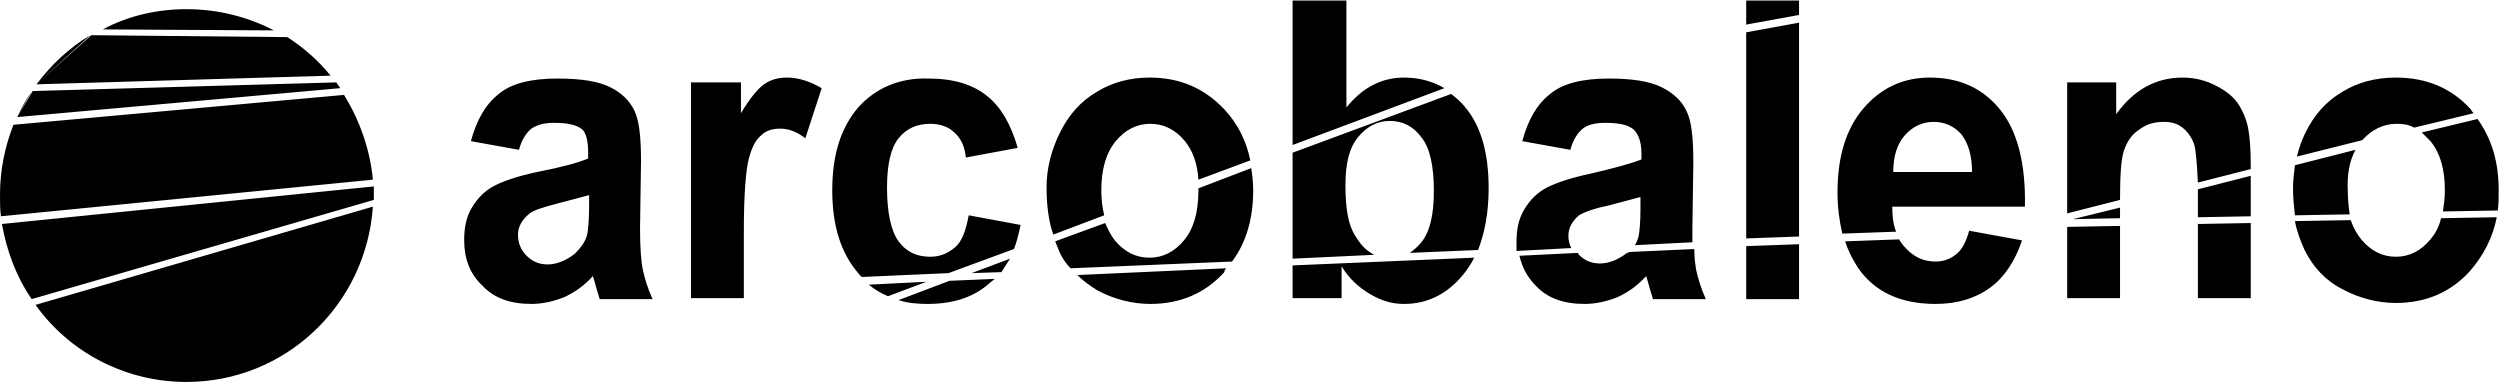
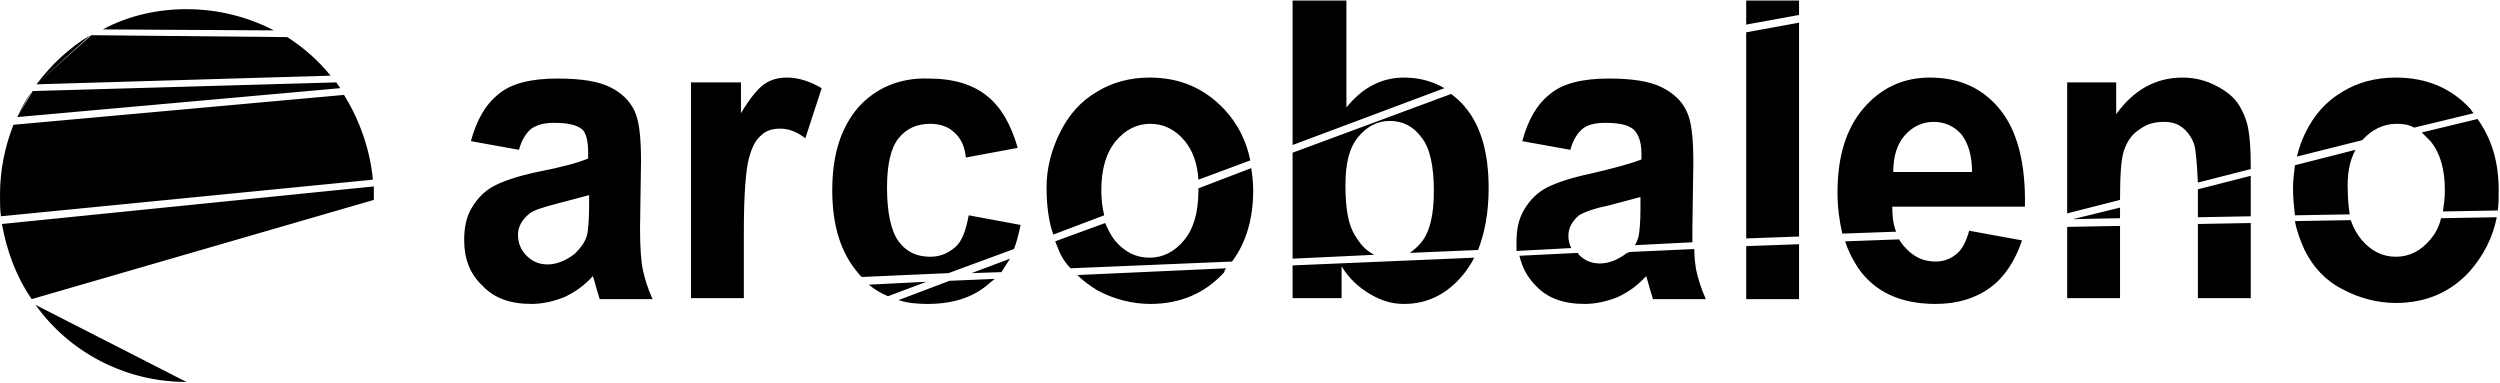
<svg xmlns="http://www.w3.org/2000/svg" width="405" height="62" viewBox="0 0 131 20" fill="none">
-   <path fill-rule="evenodd" clip-rule="evenodd" d="M14.352 1.565C12.992 0.858 11.431 0.454 9.769 0.454C8.208 0.454 6.698 0.808 5.388 1.514L14.352 1.565ZM1.914 4.391L17.323 3.937C16.669 3.129 15.913 2.473 15.057 1.918L4.784 1.817L1.914 4.391ZM0.906 6.107L17.827 4.593C17.776 4.492 17.676 4.391 17.625 4.29L1.712 4.744L0.906 6.107ZM0.705 6.511L18.028 4.946C18.834 6.259 19.388 7.773 19.539 9.388L0.05 11.306C1.15186e-06 10.953 0 10.549 0 10.195C0 8.883 0.252 7.672 0.705 6.511ZM1.662 15.646L19.589 10.448C19.589 10.347 19.589 10.296 19.589 10.195C19.589 10.044 19.589 9.893 19.589 9.741L0.101 11.71C0.353 13.123 0.856 14.486 1.662 15.646ZM1.863 15.949C3.626 18.422 6.547 19.987 9.769 19.987C14.956 19.987 19.186 15.949 19.539 10.801L1.863 15.949ZM0.906 6.107C1.108 5.653 1.36 5.199 1.662 4.744L0.906 6.107ZM1.914 4.391C2.669 3.382 3.626 2.473 4.734 1.817L1.914 4.391ZM28.15 8.984C27.193 9.186 26.438 9.438 25.934 9.691C25.431 9.943 25.028 10.347 24.726 10.851C24.424 11.356 24.323 11.912 24.323 12.568C24.323 13.527 24.625 14.334 25.28 14.94C25.884 15.596 26.74 15.899 27.848 15.899C28.452 15.899 29.057 15.747 29.56 15.546C30.114 15.293 30.618 14.94 31.071 14.435C31.071 14.486 31.121 14.586 31.172 14.788C31.272 15.192 31.373 15.444 31.424 15.646H34.193C33.941 15.091 33.79 14.586 33.69 14.132C33.589 13.678 33.538 12.921 33.538 11.912L33.589 8.429C33.589 7.117 33.488 6.259 33.236 5.754C32.985 5.249 32.582 4.845 31.977 4.543C31.373 4.24 30.467 4.088 29.208 4.088C27.848 4.088 26.791 4.341 26.136 4.896C25.431 5.451 24.978 6.259 24.675 7.369L27.193 7.823C27.344 7.268 27.596 6.915 27.848 6.713C28.15 6.511 28.503 6.41 29.006 6.41C29.762 6.41 30.215 6.511 30.517 6.763C30.718 6.965 30.819 7.369 30.819 7.975V8.277C30.366 8.479 29.459 8.732 28.15 8.984ZM29.157 10.65C29.913 10.448 30.517 10.296 30.869 10.195V10.801C30.869 11.508 30.819 12.012 30.769 12.265C30.668 12.668 30.416 12.971 30.114 13.274C29.661 13.627 29.157 13.829 28.704 13.829C28.251 13.829 27.898 13.678 27.596 13.375C27.294 13.072 27.143 12.719 27.143 12.265C27.143 11.861 27.344 11.508 27.697 11.205C27.898 11.003 28.402 10.851 29.157 10.65ZM36.208 4.29V15.596H38.977V12.113C38.977 10.195 39.078 8.934 39.229 8.328C39.38 7.722 39.581 7.318 39.884 7.066C40.135 6.814 40.488 6.713 40.891 6.713C41.294 6.713 41.747 6.864 42.2 7.218L43.056 4.593C42.452 4.24 41.848 4.038 41.243 4.038C40.79 4.038 40.387 4.139 40.035 4.391C39.682 4.643 39.279 5.148 38.826 5.905V4.29H36.208V4.29ZM44.97 5.602C44.063 6.662 43.61 8.076 43.61 9.943C43.61 11.81 44.063 13.224 44.97 14.284C45.02 14.334 45.071 14.435 45.171 14.486L49.703 14.284L53.128 13.022C53.279 12.668 53.38 12.214 53.48 11.76L50.761 11.255C50.61 12.063 50.408 12.618 50.056 12.921C49.703 13.224 49.301 13.426 48.747 13.426C48.042 13.426 47.488 13.173 47.085 12.618C46.682 12.063 46.48 11.104 46.48 9.792C46.48 8.58 46.682 7.722 47.085 7.218C47.488 6.713 48.042 6.46 48.747 6.46C49.25 6.46 49.703 6.612 50.006 6.915C50.358 7.218 50.559 7.672 50.61 8.227L53.329 7.722C52.977 6.511 52.473 5.602 51.718 4.997C50.962 4.391 49.955 4.088 48.646 4.088C47.135 4.038 45.876 4.593 44.97 5.602ZM49.754 14.687L47.085 15.697C47.538 15.848 48.042 15.899 48.596 15.899C49.955 15.899 51.013 15.546 51.819 14.839C51.919 14.738 52.02 14.687 52.121 14.586L49.754 14.687ZM48.545 14.738L45.524 14.889C45.826 15.142 46.178 15.344 46.531 15.495L48.545 14.738ZM52.926 13.527L50.912 14.284L52.473 14.233C52.624 13.981 52.775 13.779 52.926 13.527ZM62.797 9.943C62.797 11.104 62.545 11.962 62.041 12.568C61.538 13.173 60.933 13.476 60.228 13.476C59.523 13.476 58.919 13.173 58.415 12.568C58.214 12.315 58.063 12.012 57.912 11.659L55.293 12.618C55.344 12.77 55.444 12.971 55.495 13.123C55.646 13.476 55.847 13.779 56.099 14.031L64.559 13.678C65.314 12.668 65.667 11.407 65.667 9.943C65.667 9.539 65.617 9.135 65.566 8.782L62.797 9.842C62.797 9.842 62.797 9.893 62.797 9.943ZM60.228 4.038C59.221 4.038 58.264 4.29 57.459 4.795C56.602 5.3 55.998 6.006 55.545 6.915C55.092 7.823 54.84 8.782 54.84 9.792C54.84 10.7 54.941 11.558 55.193 12.265L57.861 11.255C57.761 10.851 57.71 10.448 57.71 9.943C57.71 8.833 57.962 7.975 58.466 7.369C58.969 6.763 59.574 6.46 60.279 6.46C60.984 6.46 61.588 6.763 62.092 7.369C62.494 7.874 62.746 8.53 62.797 9.388L65.516 8.378C65.314 7.369 64.861 6.46 64.156 5.703C63.099 4.593 61.84 4.038 60.228 4.038ZM64.257 14.031L56.451 14.385C56.754 14.687 57.106 14.94 57.509 15.192C58.365 15.646 59.322 15.899 60.279 15.899C61.84 15.899 63.149 15.344 64.156 14.233C64.156 14.132 64.207 14.082 64.257 14.031ZM67.732 7.975V13.527L72.012 13.325C71.609 13.123 71.307 12.82 71.005 12.315C70.652 11.76 70.501 10.902 70.501 9.691C70.501 8.53 70.703 7.722 71.156 7.167C71.609 6.612 72.163 6.309 72.818 6.309C73.523 6.309 74.077 6.612 74.48 7.167C74.933 7.722 75.134 8.681 75.134 9.994C75.134 11.205 74.933 12.113 74.48 12.668C74.278 12.921 74.077 13.072 73.875 13.224L77.451 13.072C77.803 12.164 78.005 11.104 78.005 9.842C78.005 7.975 77.602 6.561 76.746 5.552C76.544 5.3 76.293 5.098 76.041 4.896L67.732 7.975ZM77.249 13.476L67.732 13.88V15.596H70.3V13.93C70.703 14.586 71.206 15.041 71.811 15.394C72.415 15.747 72.969 15.899 73.573 15.899C74.782 15.899 75.839 15.394 76.695 14.334C76.897 14.082 77.098 13.779 77.249 13.476ZM67.732 0V7.571L75.688 4.593C75.084 4.24 74.379 4.038 73.573 4.038C72.415 4.038 71.408 4.543 70.552 5.602V0H67.732ZM87.069 4.543C86.465 4.24 85.558 4.088 84.299 4.088C82.94 4.088 81.882 4.341 81.228 4.896C80.523 5.451 80.069 6.259 79.767 7.369L82.285 7.823C82.436 7.268 82.688 6.915 82.94 6.713C83.192 6.511 83.594 6.41 84.098 6.41C84.853 6.41 85.307 6.511 85.609 6.763C85.861 7.016 86.012 7.419 86.012 8.025V8.328C85.508 8.53 84.602 8.782 83.292 9.085C82.335 9.287 81.58 9.539 81.076 9.792C80.573 10.044 80.17 10.448 79.868 10.953C79.566 11.457 79.465 12.012 79.465 12.668C79.465 12.82 79.465 12.971 79.465 13.123L82.335 12.971C82.235 12.77 82.184 12.568 82.184 12.315C82.184 11.912 82.386 11.558 82.738 11.255C82.99 11.104 83.494 10.902 84.249 10.751C85.004 10.549 85.609 10.397 85.961 10.296V10.902C85.961 11.609 85.911 12.113 85.861 12.366C85.81 12.517 85.76 12.719 85.659 12.82L88.681 12.668C88.681 12.467 88.681 12.214 88.681 11.962L88.731 8.479C88.731 7.167 88.63 6.309 88.379 5.804C88.127 5.249 87.673 4.845 87.069 4.543ZM85.256 13.224C84.803 13.577 84.299 13.779 83.846 13.779C83.393 13.779 83.04 13.627 82.738 13.325C82.738 13.325 82.688 13.274 82.688 13.224L79.616 13.375C79.767 13.981 80.019 14.486 80.472 14.94C81.076 15.596 81.933 15.899 83.04 15.899C83.645 15.899 84.249 15.747 84.753 15.546C85.307 15.293 85.81 14.94 86.263 14.435C86.263 14.486 86.314 14.586 86.364 14.788C86.465 15.192 86.566 15.444 86.616 15.646H89.386C89.134 15.091 88.983 14.586 88.882 14.132C88.832 13.829 88.781 13.476 88.781 13.022L85.458 13.173C85.357 13.173 85.307 13.224 85.256 13.224ZM91.501 1.666V12.467L94.27 12.366V1.161L91.501 1.666ZM94.27 0H91.501V1.262L94.27 0.757V0ZM91.501 12.87V15.646H94.27V12.77L91.501 12.87ZM97.644 5.653C96.738 6.713 96.285 8.177 96.285 10.044C96.285 10.851 96.385 11.558 96.537 12.214L99.356 12.113C99.206 11.76 99.155 11.306 99.155 10.801H106.105C106.155 8.53 105.702 6.814 104.795 5.703C103.889 4.593 102.68 4.038 101.119 4.038C99.709 4.038 98.551 4.593 97.644 5.653ZM103.335 8.984H99.206C99.206 8.177 99.407 7.52 99.81 7.066C100.213 6.612 100.716 6.36 101.32 6.36C101.874 6.36 102.378 6.561 102.781 7.016C103.133 7.47 103.335 8.126 103.335 8.984ZM96.688 12.618C96.839 13.123 97.09 13.577 97.342 13.981C98.198 15.243 99.558 15.899 101.421 15.899C102.579 15.899 103.536 15.596 104.292 15.041C105.047 14.486 105.601 13.627 105.953 12.568L103.184 12.063C103.033 12.618 102.831 13.022 102.529 13.274C102.227 13.527 101.874 13.678 101.421 13.678C100.767 13.678 100.263 13.426 99.81 12.921C99.709 12.82 99.608 12.668 99.508 12.517L96.688 12.618ZM114.363 4.038C112.953 4.038 111.795 4.694 110.889 5.956V4.29H108.32V11.154L111.09 10.448C111.09 9.186 111.14 8.328 111.291 7.874C111.442 7.419 111.694 7.016 112.097 6.763C112.5 6.46 112.903 6.36 113.406 6.36C113.809 6.36 114.111 6.46 114.363 6.662C114.615 6.864 114.816 7.117 114.968 7.52C115.068 7.823 115.119 8.53 115.169 9.539L117.939 8.833V8.631C117.939 7.773 117.888 7.117 117.788 6.612C117.687 6.158 117.485 5.703 117.234 5.35C116.982 4.997 116.579 4.694 116.075 4.442C115.572 4.189 115.018 4.038 114.363 4.038ZM117.939 9.186L115.169 9.893V11.356L117.939 11.306V9.186ZM117.939 11.659L115.169 11.71V15.596H117.939V11.659ZM108.32 11.861V15.596H111.09V11.81L108.32 11.861ZM111.09 10.851L108.622 11.457L111.09 11.407V10.851ZM123.428 7.823L120.255 8.631C120.205 9.035 120.154 9.438 120.154 9.842C120.154 10.347 120.205 10.801 120.255 11.255L123.126 11.205C123.075 10.851 123.025 10.448 123.025 10.044C122.974 9.085 123.126 8.378 123.428 7.823ZM122.723 4.795C121.867 5.3 121.262 6.006 120.809 6.915C120.608 7.318 120.457 7.773 120.356 8.177L123.78 7.318C124.284 6.763 124.888 6.46 125.593 6.46C125.946 6.46 126.248 6.511 126.5 6.662L129.622 5.905C129.571 5.855 129.521 5.804 129.471 5.703C128.464 4.593 127.154 4.038 125.543 4.038C124.485 4.038 123.528 4.29 122.723 4.795ZM127.356 7.369C127.859 7.975 128.111 8.833 128.111 9.943C128.111 10.347 128.061 10.7 128.01 11.053L130.881 11.003C130.931 10.65 130.931 10.347 130.931 9.943C130.931 8.479 130.579 7.268 129.823 6.208L126.902 6.915C127.053 7.066 127.205 7.218 127.356 7.369ZM127.91 11.407C127.809 11.861 127.607 12.214 127.356 12.517C126.852 13.123 126.248 13.426 125.543 13.426C124.838 13.426 124.233 13.123 123.73 12.517C123.478 12.214 123.327 11.912 123.176 11.508L120.255 11.558C120.356 12.113 120.557 12.618 120.759 13.072C121.212 13.981 121.867 14.687 122.773 15.142C123.629 15.596 124.586 15.848 125.543 15.848C127.104 15.848 128.413 15.293 129.42 14.183C130.125 13.375 130.629 12.416 130.83 11.356L127.91 11.407Z" fill="black" />
+   <path fill-rule="evenodd" clip-rule="evenodd" d="M14.352 1.565C12.992 0.858 11.431 0.454 9.769 0.454C8.208 0.454 6.698 0.808 5.388 1.514L14.352 1.565ZM1.914 4.391L17.323 3.937C16.669 3.129 15.913 2.473 15.057 1.918L4.784 1.817L1.914 4.391ZM0.906 6.107L17.827 4.593C17.776 4.492 17.676 4.391 17.625 4.29L1.712 4.744L0.906 6.107ZM0.705 6.511L18.028 4.946C18.834 6.259 19.388 7.773 19.539 9.388L0.05 11.306C1.15186e-06 10.953 0 10.549 0 10.195C0 8.883 0.252 7.672 0.705 6.511ZM1.662 15.646L19.589 10.448C19.589 10.347 19.589 10.296 19.589 10.195C19.589 10.044 19.589 9.893 19.589 9.741L0.101 11.71C0.353 13.123 0.856 14.486 1.662 15.646ZM1.863 15.949C3.626 18.422 6.547 19.987 9.769 19.987L1.863 15.949ZM0.906 6.107C1.108 5.653 1.36 5.199 1.662 4.744L0.906 6.107ZM1.914 4.391C2.669 3.382 3.626 2.473 4.734 1.817L1.914 4.391ZM28.15 8.984C27.193 9.186 26.438 9.438 25.934 9.691C25.431 9.943 25.028 10.347 24.726 10.851C24.424 11.356 24.323 11.912 24.323 12.568C24.323 13.527 24.625 14.334 25.28 14.94C25.884 15.596 26.74 15.899 27.848 15.899C28.452 15.899 29.057 15.747 29.56 15.546C30.114 15.293 30.618 14.94 31.071 14.435C31.071 14.486 31.121 14.586 31.172 14.788C31.272 15.192 31.373 15.444 31.424 15.646H34.193C33.941 15.091 33.79 14.586 33.69 14.132C33.589 13.678 33.538 12.921 33.538 11.912L33.589 8.429C33.589 7.117 33.488 6.259 33.236 5.754C32.985 5.249 32.582 4.845 31.977 4.543C31.373 4.24 30.467 4.088 29.208 4.088C27.848 4.088 26.791 4.341 26.136 4.896C25.431 5.451 24.978 6.259 24.675 7.369L27.193 7.823C27.344 7.268 27.596 6.915 27.848 6.713C28.15 6.511 28.503 6.41 29.006 6.41C29.762 6.41 30.215 6.511 30.517 6.763C30.718 6.965 30.819 7.369 30.819 7.975V8.277C30.366 8.479 29.459 8.732 28.15 8.984ZM29.157 10.65C29.913 10.448 30.517 10.296 30.869 10.195V10.801C30.869 11.508 30.819 12.012 30.769 12.265C30.668 12.668 30.416 12.971 30.114 13.274C29.661 13.627 29.157 13.829 28.704 13.829C28.251 13.829 27.898 13.678 27.596 13.375C27.294 13.072 27.143 12.719 27.143 12.265C27.143 11.861 27.344 11.508 27.697 11.205C27.898 11.003 28.402 10.851 29.157 10.65ZM36.208 4.29V15.596H38.977V12.113C38.977 10.195 39.078 8.934 39.229 8.328C39.38 7.722 39.581 7.318 39.884 7.066C40.135 6.814 40.488 6.713 40.891 6.713C41.294 6.713 41.747 6.864 42.2 7.218L43.056 4.593C42.452 4.24 41.848 4.038 41.243 4.038C40.79 4.038 40.387 4.139 40.035 4.391C39.682 4.643 39.279 5.148 38.826 5.905V4.29H36.208V4.29ZM44.97 5.602C44.063 6.662 43.61 8.076 43.61 9.943C43.61 11.81 44.063 13.224 44.97 14.284C45.02 14.334 45.071 14.435 45.171 14.486L49.703 14.284L53.128 13.022C53.279 12.668 53.38 12.214 53.48 11.76L50.761 11.255C50.61 12.063 50.408 12.618 50.056 12.921C49.703 13.224 49.301 13.426 48.747 13.426C48.042 13.426 47.488 13.173 47.085 12.618C46.682 12.063 46.48 11.104 46.48 9.792C46.48 8.58 46.682 7.722 47.085 7.218C47.488 6.713 48.042 6.46 48.747 6.46C49.25 6.46 49.703 6.612 50.006 6.915C50.358 7.218 50.559 7.672 50.61 8.227L53.329 7.722C52.977 6.511 52.473 5.602 51.718 4.997C50.962 4.391 49.955 4.088 48.646 4.088C47.135 4.038 45.876 4.593 44.97 5.602ZM49.754 14.687L47.085 15.697C47.538 15.848 48.042 15.899 48.596 15.899C49.955 15.899 51.013 15.546 51.819 14.839C51.919 14.738 52.02 14.687 52.121 14.586L49.754 14.687ZM48.545 14.738L45.524 14.889C45.826 15.142 46.178 15.344 46.531 15.495L48.545 14.738ZM52.926 13.527L50.912 14.284L52.473 14.233C52.624 13.981 52.775 13.779 52.926 13.527ZM62.797 9.943C62.797 11.104 62.545 11.962 62.041 12.568C61.538 13.173 60.933 13.476 60.228 13.476C59.523 13.476 58.919 13.173 58.415 12.568C58.214 12.315 58.063 12.012 57.912 11.659L55.293 12.618C55.344 12.77 55.444 12.971 55.495 13.123C55.646 13.476 55.847 13.779 56.099 14.031L64.559 13.678C65.314 12.668 65.667 11.407 65.667 9.943C65.667 9.539 65.617 9.135 65.566 8.782L62.797 9.842C62.797 9.842 62.797 9.893 62.797 9.943ZM60.228 4.038C59.221 4.038 58.264 4.29 57.459 4.795C56.602 5.3 55.998 6.006 55.545 6.915C55.092 7.823 54.84 8.782 54.84 9.792C54.84 10.7 54.941 11.558 55.193 12.265L57.861 11.255C57.761 10.851 57.71 10.448 57.71 9.943C57.71 8.833 57.962 7.975 58.466 7.369C58.969 6.763 59.574 6.46 60.279 6.46C60.984 6.46 61.588 6.763 62.092 7.369C62.494 7.874 62.746 8.53 62.797 9.388L65.516 8.378C65.314 7.369 64.861 6.46 64.156 5.703C63.099 4.593 61.84 4.038 60.228 4.038ZM64.257 14.031L56.451 14.385C56.754 14.687 57.106 14.94 57.509 15.192C58.365 15.646 59.322 15.899 60.279 15.899C61.84 15.899 63.149 15.344 64.156 14.233C64.156 14.132 64.207 14.082 64.257 14.031ZM67.732 7.975V13.527L72.012 13.325C71.609 13.123 71.307 12.82 71.005 12.315C70.652 11.76 70.501 10.902 70.501 9.691C70.501 8.53 70.703 7.722 71.156 7.167C71.609 6.612 72.163 6.309 72.818 6.309C73.523 6.309 74.077 6.612 74.48 7.167C74.933 7.722 75.134 8.681 75.134 9.994C75.134 11.205 74.933 12.113 74.48 12.668C74.278 12.921 74.077 13.072 73.875 13.224L77.451 13.072C77.803 12.164 78.005 11.104 78.005 9.842C78.005 7.975 77.602 6.561 76.746 5.552C76.544 5.3 76.293 5.098 76.041 4.896L67.732 7.975ZM77.249 13.476L67.732 13.88V15.596H70.3V13.93C70.703 14.586 71.206 15.041 71.811 15.394C72.415 15.747 72.969 15.899 73.573 15.899C74.782 15.899 75.839 15.394 76.695 14.334C76.897 14.082 77.098 13.779 77.249 13.476ZM67.732 0V7.571L75.688 4.593C75.084 4.24 74.379 4.038 73.573 4.038C72.415 4.038 71.408 4.543 70.552 5.602V0H67.732ZM87.069 4.543C86.465 4.24 85.558 4.088 84.299 4.088C82.94 4.088 81.882 4.341 81.228 4.896C80.523 5.451 80.069 6.259 79.767 7.369L82.285 7.823C82.436 7.268 82.688 6.915 82.94 6.713C83.192 6.511 83.594 6.41 84.098 6.41C84.853 6.41 85.307 6.511 85.609 6.763C85.861 7.016 86.012 7.419 86.012 8.025V8.328C85.508 8.53 84.602 8.782 83.292 9.085C82.335 9.287 81.58 9.539 81.076 9.792C80.573 10.044 80.17 10.448 79.868 10.953C79.566 11.457 79.465 12.012 79.465 12.668C79.465 12.82 79.465 12.971 79.465 13.123L82.335 12.971C82.235 12.77 82.184 12.568 82.184 12.315C82.184 11.912 82.386 11.558 82.738 11.255C82.99 11.104 83.494 10.902 84.249 10.751C85.004 10.549 85.609 10.397 85.961 10.296V10.902C85.961 11.609 85.911 12.113 85.861 12.366C85.81 12.517 85.76 12.719 85.659 12.82L88.681 12.668C88.681 12.467 88.681 12.214 88.681 11.962L88.731 8.479C88.731 7.167 88.63 6.309 88.379 5.804C88.127 5.249 87.673 4.845 87.069 4.543ZM85.256 13.224C84.803 13.577 84.299 13.779 83.846 13.779C83.393 13.779 83.04 13.627 82.738 13.325C82.738 13.325 82.688 13.274 82.688 13.224L79.616 13.375C79.767 13.981 80.019 14.486 80.472 14.94C81.076 15.596 81.933 15.899 83.04 15.899C83.645 15.899 84.249 15.747 84.753 15.546C85.307 15.293 85.81 14.94 86.263 14.435C86.263 14.486 86.314 14.586 86.364 14.788C86.465 15.192 86.566 15.444 86.616 15.646H89.386C89.134 15.091 88.983 14.586 88.882 14.132C88.832 13.829 88.781 13.476 88.781 13.022L85.458 13.173C85.357 13.173 85.307 13.224 85.256 13.224ZM91.501 1.666V12.467L94.27 12.366V1.161L91.501 1.666ZM94.27 0H91.501V1.262L94.27 0.757V0ZM91.501 12.87V15.646H94.27V12.77L91.501 12.87ZM97.644 5.653C96.738 6.713 96.285 8.177 96.285 10.044C96.285 10.851 96.385 11.558 96.537 12.214L99.356 12.113C99.206 11.76 99.155 11.306 99.155 10.801H106.105C106.155 8.53 105.702 6.814 104.795 5.703C103.889 4.593 102.68 4.038 101.119 4.038C99.709 4.038 98.551 4.593 97.644 5.653ZM103.335 8.984H99.206C99.206 8.177 99.407 7.52 99.81 7.066C100.213 6.612 100.716 6.36 101.32 6.36C101.874 6.36 102.378 6.561 102.781 7.016C103.133 7.47 103.335 8.126 103.335 8.984ZM96.688 12.618C96.839 13.123 97.09 13.577 97.342 13.981C98.198 15.243 99.558 15.899 101.421 15.899C102.579 15.899 103.536 15.596 104.292 15.041C105.047 14.486 105.601 13.627 105.953 12.568L103.184 12.063C103.033 12.618 102.831 13.022 102.529 13.274C102.227 13.527 101.874 13.678 101.421 13.678C100.767 13.678 100.263 13.426 99.81 12.921C99.709 12.82 99.608 12.668 99.508 12.517L96.688 12.618ZM114.363 4.038C112.953 4.038 111.795 4.694 110.889 5.956V4.29H108.32V11.154L111.09 10.448C111.09 9.186 111.14 8.328 111.291 7.874C111.442 7.419 111.694 7.016 112.097 6.763C112.5 6.46 112.903 6.36 113.406 6.36C113.809 6.36 114.111 6.46 114.363 6.662C114.615 6.864 114.816 7.117 114.968 7.52C115.068 7.823 115.119 8.53 115.169 9.539L117.939 8.833V8.631C117.939 7.773 117.888 7.117 117.788 6.612C117.687 6.158 117.485 5.703 117.234 5.35C116.982 4.997 116.579 4.694 116.075 4.442C115.572 4.189 115.018 4.038 114.363 4.038ZM117.939 9.186L115.169 9.893V11.356L117.939 11.306V9.186ZM117.939 11.659L115.169 11.71V15.596H117.939V11.659ZM108.32 11.861V15.596H111.09V11.81L108.32 11.861ZM111.09 10.851L108.622 11.457L111.09 11.407V10.851ZM123.428 7.823L120.255 8.631C120.205 9.035 120.154 9.438 120.154 9.842C120.154 10.347 120.205 10.801 120.255 11.255L123.126 11.205C123.075 10.851 123.025 10.448 123.025 10.044C122.974 9.085 123.126 8.378 123.428 7.823ZM122.723 4.795C121.867 5.3 121.262 6.006 120.809 6.915C120.608 7.318 120.457 7.773 120.356 8.177L123.78 7.318C124.284 6.763 124.888 6.46 125.593 6.46C125.946 6.46 126.248 6.511 126.5 6.662L129.622 5.905C129.571 5.855 129.521 5.804 129.471 5.703C128.464 4.593 127.154 4.038 125.543 4.038C124.485 4.038 123.528 4.29 122.723 4.795ZM127.356 7.369C127.859 7.975 128.111 8.833 128.111 9.943C128.111 10.347 128.061 10.7 128.01 11.053L130.881 11.003C130.931 10.65 130.931 10.347 130.931 9.943C130.931 8.479 130.579 7.268 129.823 6.208L126.902 6.915C127.053 7.066 127.205 7.218 127.356 7.369ZM127.91 11.407C127.809 11.861 127.607 12.214 127.356 12.517C126.852 13.123 126.248 13.426 125.543 13.426C124.838 13.426 124.233 13.123 123.73 12.517C123.478 12.214 123.327 11.912 123.176 11.508L120.255 11.558C120.356 12.113 120.557 12.618 120.759 13.072C121.212 13.981 121.867 14.687 122.773 15.142C123.629 15.596 124.586 15.848 125.543 15.848C127.104 15.848 128.413 15.293 129.42 14.183C130.125 13.375 130.629 12.416 130.83 11.356L127.91 11.407Z" fill="black" />
</svg>